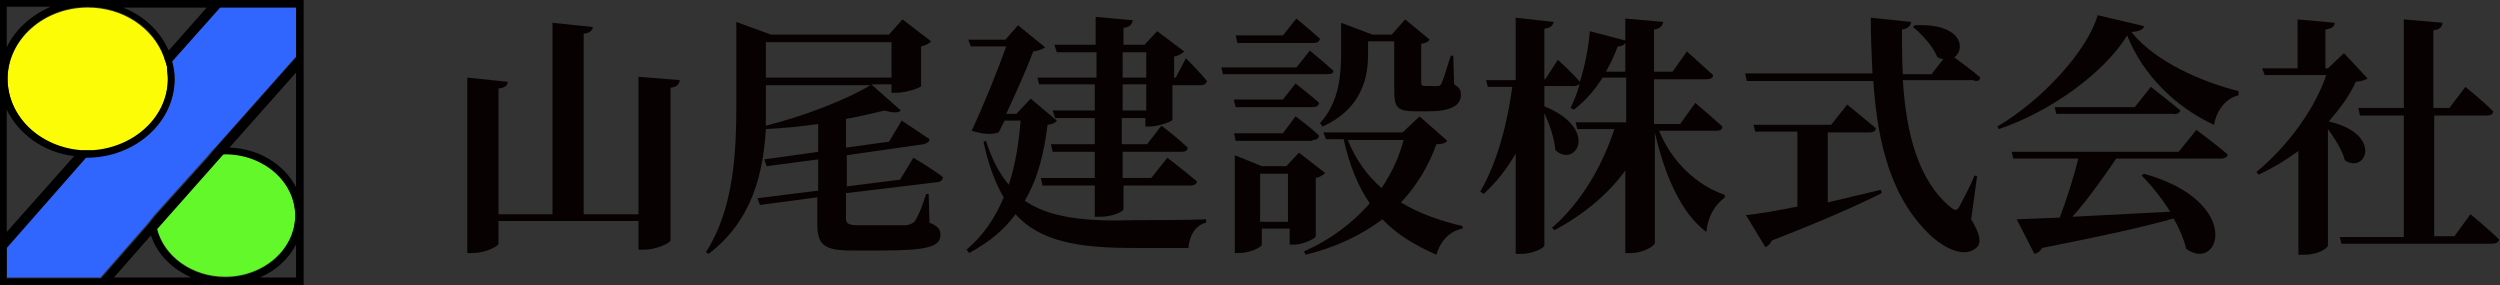
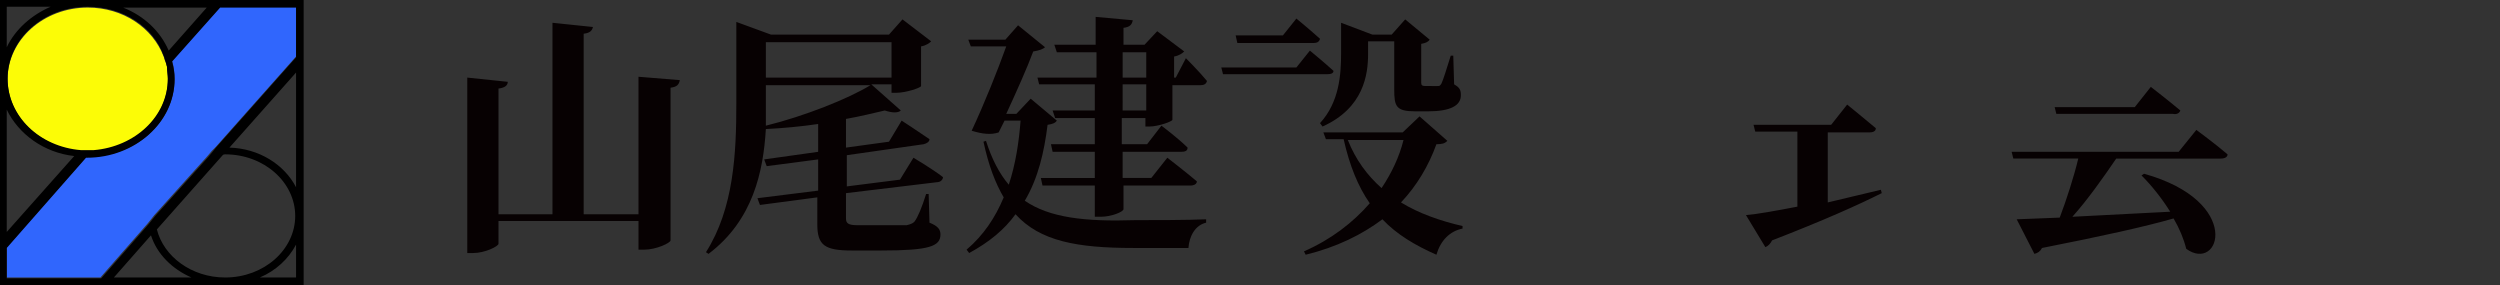
<svg xmlns="http://www.w3.org/2000/svg" xml:space="preserve" id="yamao" width="296.4" height="33.8" x="0" y="0" version="1.1">
  <rect width="100%" height="100%" fill="#333333" stroke="none" />
  <style>.st0{fill:none}.st1{fill:#070102}</style>
  <path d="M159.9 16.5c.9 2.4 2.2 4.3 4 5.7 1.2-1.7 2.1-3.7 2.7-5.7zM190.4 8.5h2.3V5.2c-.1.2-.5.3-.9.4-.4 1-.9 2-1.4 2.9M149.5 20.6h3.3v5.7h-3.3zM90.8 5h14.9v4.2H90.8zM90.8 10.1v4.8c4.5-1.1 9.8-3.2 12.5-4.8zM133.2 6.2h2.8v3h-2.8zM133.2 10.1h2.8v3.1h-2.8z" class="st0" />
  <path d="M75.7 25.4h-6.5V4c.8-.1 1-.4 1.1-.8l-4.8-.5v22.7h-6.4V10.5c.8-.1 1.1-.4 1.1-.8l-4.8-.5V30h.7c1.4 0 3-.8 3-1.1v-2.7h16.6v3.4h.7c1.4 0 3.1-.8 3.1-1.1V10.4c.8-.1 1-.4 1.1-.9l-4.9-.4zM111.1 21.6c.4 0 .7-.3.7-.6-1.3-1-3.5-2.3-3.5-2.3l-1.6 2.6-6.3.8v-3.7l9.1-1.3c.4-.1.7-.3.7-.6-1.3-.9-3.3-2.2-3.3-2.2l-1.5 2.5-5.1.7v-3.4c1.7-.3 3.3-.7 4.6-1 .9.3 1.6.3 1.9 0l-3.5-3.1h2.4v1h.6c1.1 0 2.9-.6 2.9-.8V5.5c.6-.1 1-.4 1.2-.6L107 2.3l-1.6 1.8h-14l-4.1-1.5v9.6c0 6-.3 12.5-3.6 17.7l.3.2c5.3-4 6.5-9.8 6.8-14.8 2-.1 4.2-.3 6.2-.6V18l-6.4.9.3.8 6.1-.8v3.7l-7.2.9.3.8 6.8-.9v3.2c0 2.5.9 3.1 4.1 3.1h3.5c5.7 0 7-.5 7-1.9 0-.6-.3-1-1.3-1.4l-.1-3.4h-.3c-.5 1.6-1 2.8-1.4 3.3-.2.2-.5.3-.9.4h-5.8c-1.1 0-1.4-.2-1.4-.8v-3zM90.8 5h14.9v4.2H90.8zm0 9.9v-4.8h12.4c-2.6 1.6-7.9 3.7-12.4 4.8M139.4 9.2h-.2V6.7c.6-.1 1-.4 1.2-.6l-3.2-2.4-1.5 1.6h-2.5v-2c.8-.1 1-.4 1.1-.9l-4.4-.4v3.3H125l.3.9h4.7v3h-7l.2.8h6.6v3.1h-5l.3.9h4.7v3.1h-5.2l.2.9h5v3.1h-6.4l.2.9h6.2v3.7h.7c1.3 0 2.7-.6 2.7-.9V22h7.9c.5 0 .8-.2.8-.5-1.3-1.1-3.5-2.8-3.5-2.8l-1.9 2.4h-3.4V18h6.9c.5 0 .8-.1.8-.5-1.1-1.1-3.1-2.6-3.1-2.6l-1.7 2.2h-3V14h2.8v1h.5c1 0 2.7-.6 2.7-.8v-4.1h3.3c.4 0 .7-.1.8-.5-.9-1.1-2.5-2.7-2.5-2.7zm-3.5 3.9h-2.8V10h2.8zm0-3.9h-2.8v-3h2.8z" class="st1" />
  <path d="M121.5 23.8c1.6-2.7 2.3-5.8 2.7-9 .6-.1.9-.2 1.1-.5l-3.1-2.6-1.7 1.8h-1.2c1.2-2.6 2.5-5.5 3.2-7.4.7-.1 1.2-.3 1.4-.5L120.7 3l-1.5 1.7h-4.4l.3.8h4.2c-1 2.8-2.6 6.8-4.1 10 1.3.4 2.3.5 3.2.2l.7-1.4h1.9c-.2 2.6-.6 5.2-1.4 7.6-1.1-1.3-2-3-2.7-5.2l-.3.1c.6 2.8 1.4 4.9 2.4 6.6-1 2.4-2.4 4.5-4.4 6.2l.3.4c2.4-1.3 4.2-2.8 5.5-4.6 2.9 3.2 7.3 4 14 4h6.5c.1-1.4.8-2.7 2.1-3V26c-2.1.1-6.5.1-8.4.1-6 .2-10.2-.3-13.1-2.3M156.8 15c4.9-2.2 5.4-6.2 5.4-8.6V4.9h3.1v5.7c0 2 .2 2.6 2.5 2.6h1.5c2.7 0 3.9-.7 3.9-1.9 0-.6-.1-.9-.8-1.3l-.1-3.4h-.3c-.5 1.6-.9 2.9-1.1 3.3-.2.3-.2.3-.5.3H169c-.4 0-.5-.1-.5-.4V5.2c.5-.1.8-.2 1-.5l-2.9-2.4-1.6 1.8h-2.3L159 2.7v3.6c0 2.5-.2 5.8-2.5 8.3zM155.7 5.1c.4 0 .7-.1.8-.5-1.1-1-2.8-2.4-2.8-2.4l-1.6 2h-5.6l.2.9z" class="st1" />
  <path d="M158.1 8.4c-1.1-1-2.8-2.4-2.8-2.4l-1.6 2h-8.9l.2.8h12.3c.5 0 .8-.1.8-.4M170.3 17.1c.7 0 1-.1 1.3-.4l-3.3-2.9-2 1.9h-9.4l.3.8h2.1c.7 3.1 1.7 5.6 3.1 7.6-2 2.3-4.6 4.3-7.8 5.7l.2.4c3.7-.9 6.7-2.4 9.1-4.2 1.7 1.8 3.9 3.1 6.4 4.2.5-1.7 1.6-2.8 3.1-3.1v-.3c-2.6-.6-5.2-1.5-7.3-2.8 1.9-2 3.3-4.4 4.2-6.9m-6.5 5.2c-1.7-1.5-3.1-3.4-4-5.7h6.6c-.5 2-1.4 3.9-2.6 5.7" class="st1" />
-   <path d="M156 28v-6.9c.5-.1 1-.4 1.1-.6l-3.1-2.4-1.5 1.6h-2.9l-3.2-1.3V30h.5c1.3 0 2.7-.7 2.7-1v-1.9h3.3V29h.6c.9 0 2.5-.7 2.5-1m-3.3-1.7h-3.3v-5.7h3.3zM146.3 11.9l.2.8h9.1c.4 0 .7-.1.8-.5-1.1-1-2.8-2.3-2.8-2.3l-1.5 1.9h-5.8zM155.6 16.6c.4 0 .7-.1.8-.5-1-1-2.8-2.3-2.8-2.3l-1.5 2h-5.8l.2.9h9.1zM196.7 15.5h6.7c.5 0 .8-.1.8-.5-1.2-1.1-3.2-2.8-3.2-2.8l-1.8 2.5h-3.1V9.4h6.2c.4 0 .8-.1.8-.5-1.2-1.1-3.1-2.8-3.1-2.8l-1.7 2.4h-2.2v-5c.8-.1 1-.5 1.1-.9l-4.5-.4v2.6l-4.2-1.1c-.2 2.1-.6 4.2-1.2 6-.9-1.1-2.6-2.6-2.6-2.6l-1.5 2.3h-.1v-6c.8-.1 1-.4 1.1-.8l-4.5-.5v7.4h-3.5l.2.8h2.9c-.6 4.4-1.8 9-3.8 12.4l.4.3c1.5-1.4 2.8-3 3.8-4.8v11.9h.7c1.3 0 2.7-.7 2.7-1V13.4c.6 1.3 1.2 3 1.3 4.4 2.4 2.2 5.3-2.5-1.3-5.2v-2.4h3.5c.3 0 .6-.1.7-.3-.3 1.1-.7 2.1-1.1 2.9l.4.2c1.3-1 2.4-2.2 3.4-3.8h2.8v5.3h-6l.2.8h4.4C190 19.6 187.5 24 184 27l.3.3c3.5-1.9 6.4-4.3 8.4-7.1V30h.7c1.3 0 2.8-.8 2.8-1.2V15.7c1.1 4.8 3 9.5 6.1 11.8.2-1.7.8-3 2.2-4.1v-.3c-3.3-1.1-6.3-3.9-7.8-7.6m-4-7h-2.3c.5-.9 1-1.9 1.4-3 .4 0 .7-.1.9-.4zM234.8 9.2c-.9-.8-2.3-1.8-3.1-2.4 1.4-1 .9-4.1-4.7-3.8l-.2.2c1 .8 2.4 2.3 2.9 3.6.2.1.5.2.7.2L229 8.8h-3.4c-.1-1.7-.1-3.5-.1-5.3.8-.1 1-.5 1.1-.9l-4.8-.5c0 2.3.1 4.5.2 6.6h-15.1l.2.9h15c.5 7.6 2.2 14.2 7.1 18.6 1.4 1.2 3.8 2.5 5.2 1.1.5-.5.4-1.5-.7-3.3l.7-5.1-.3-.1c-.5 1.3-1.4 2.9-1.8 3.7-.3.5-.5.5-1 .1-3.9-3.2-5.3-8.8-5.7-15.1h8.3q.75.3.9-.3" class="st1" />
  <path d="M216.7 24v-8.3h4.9c.4 0 .8-.1.8-.5-1.3-1.1-3.4-2.8-3.4-2.8l-1.9 2.4h-9.2l.2.8h5v8.9c-2.6.5-4.8.9-6.1 1l2.3 3.8c.3-.1.6-.4.8-.8 6.2-2.4 10.2-4.2 13-5.6l-.1-.4zM258.5 13.1c-1.3-1.1-3.5-2.8-3.5-2.8l-1.9 2.4h-9.5l.2.8h13.8c.5.1.8-.1.9-.4M258.3 18h-19.8l.2.8h7.7c-.5 2.1-1.4 4.9-2.2 7l-5.1.2 2.1 4.1c.4-.1.7-.3.9-.7 7.1-1.4 12.1-2.5 15.6-3.5q1.05 1.8 1.5 3.6c4 2.9 6.8-5.6-5-8.9l-.3.2c1.2 1.2 2.4 2.7 3.4 4.3l-11.6.6c1.8-2 3.7-4.7 5.2-6.9h12.4c.5 0 .8-.2.8-.5-1.4-1.2-3.7-2.9-3.7-2.9z" class="st1" />
-   <path d="M252.7 3.8c1-.1 1.4-.3 1.5-.7l-5.5-1.3c-1.2 4.2-6.6 10.1-11.9 13.2l.2.3c6.2-2.1 12.5-6.7 15.2-11.1 1.8 4.6 5.7 8.5 10.3 10.6.2-1.4 1.2-3.1 2.9-3.5v-.5c-4.4-1.1-9.9-3.5-12.7-7M276.1 14.4c1.3-1.5 2.5-3.1 3.2-4.7.8-.1 1.1-.2 1.4-.4l-2.8-3-1.9 1.8h-.3V3.5c.8-.1 1.1-.4 1.1-.8l-4.4-.4v5.8h-4.2l.3.8h7.3c-1.3 3.9-4.5 8.4-8.3 11.5l.3.3c1.7-.8 3.2-1.7 4.7-2.8v12.3h.7c1.7 0 2.8-.8 2.8-1.1V15.3c.8 1.1 1.7 2.5 2 3.7 2.5 1.7 4.6-3.1-1.9-4.6" class="st1" />
-   <path d="M292.9 25.4 291 28h-2.4V13.7h6.2c.4 0 .8-.1.8-.5-1.2-1.2-3.3-2.9-3.3-2.9l-1.9 2.5h-1.9V3.6c.8-.1 1-.4 1.1-.9l-4.6-.4v10.5h-5.4l.2.9h5.2v14.4h-7.6l.2.8h17.9c.4 0 .8-.2.8-.5-1.2-1.2-3.4-3-3.4-3" class="st1" />
  <path d="M35.1 22.2V8.5l-7.9 8.9c3.5.2 6.5 2.1 7.9 4.8M30.8 32.9h4.3V29c-.9 1.7-2.4 3.1-4.3 3.9M17.9 27.9l-4.4 5h9.2c-2.3-1-4.1-2.8-4.8-5M20 6 24.5.9h-9.9C17.1 1.9 19 3.7 20 6M.8 13v14.6l8-9c-3.5-.5-6.6-2.6-8-5.6M6.1.8H.8v4.8C1.9 3.5 3.7 1.8 6.1.8" class="st0" />
-   <path d="M26.7 32.8c4.6 0 8.3-3.3 8.3-7.3s-3.7-7.3-8.3-7.3h-.3L18.6 27c.8 3.4 4.2 5.8 8.1 5.8" style="fill:#63f82a" />
  <path d="m26.1.8-5.7 6.4q.3 1.05.3 2.1c0 5.2-4.6 9.3-10.4 9.3h-.1L.8 29.3v3.6h11.1l5.6-6.4.4-.5.4-.5 6.3-7 .5-.6.5-.5 9.5-10.7V.8z" style="fill:#3066fd" />
  <path d="M19.8 8c0-.2-.1-.5-.2-.7s-.1-.4-.2-.6c-1.3-3.4-4.8-5.8-9-5.8C5.2.9.9 4.7.9 9.4c0 4.4 3.8 8.1 8.7 8.5h1.5c4.9-.3 8.8-4 8.8-8.5 0-.5-.1-1-.1-1.4" style="fill:#fcfc06" />
  <path d="M26.9 0H0v33.9h36V0zm-7 9.3c0 4.5-3.9 8.1-8.8 8.5H9.6c-4.9-.4-8.7-4-8.7-8.5C.9 4.6 5.2.8 10.4.8c4.2 0 7.8 2.4 9 5.8.1.2.1.4.2.6s.1.5.2.7c0 .5.1 1 .1 1.4M24.6.8 20 6c-1-2.3-2.9-4.1-5.4-5.1h10zM.8.8H6C3.7 1.8 1.8 3.5.8 5.6zM.8 13c1.4 2.9 4.4 5.1 8 5.5l-8 9zm25.9 5.3c4.6 0 8.3 3.3 8.3 7.3s-3.7 7.3-8.3 7.3c-4 0-7.3-2.5-8.1-5.7l7.8-8.8c.1-.1.2-.1.3-.1M13.5 32.9l4.4-5c.7 2.2 2.5 4 4.8 5zm21.6 0h-4.3c1.9-.8 3.4-2.2 4.3-3.9zm0-10.7c-1.4-2.7-4.4-4.6-7.9-4.7l7.9-8.9zm-9.5-4.7-.4.5-.5.6-6.3 7-.4.5-.4.5L12 33H.8v-3.6l9.4-10.7h.1c5.7 0 10.4-4.2 10.4-9.3q0-1.05-.3-2.1L26.1.9h9v5.9z" />
</svg>